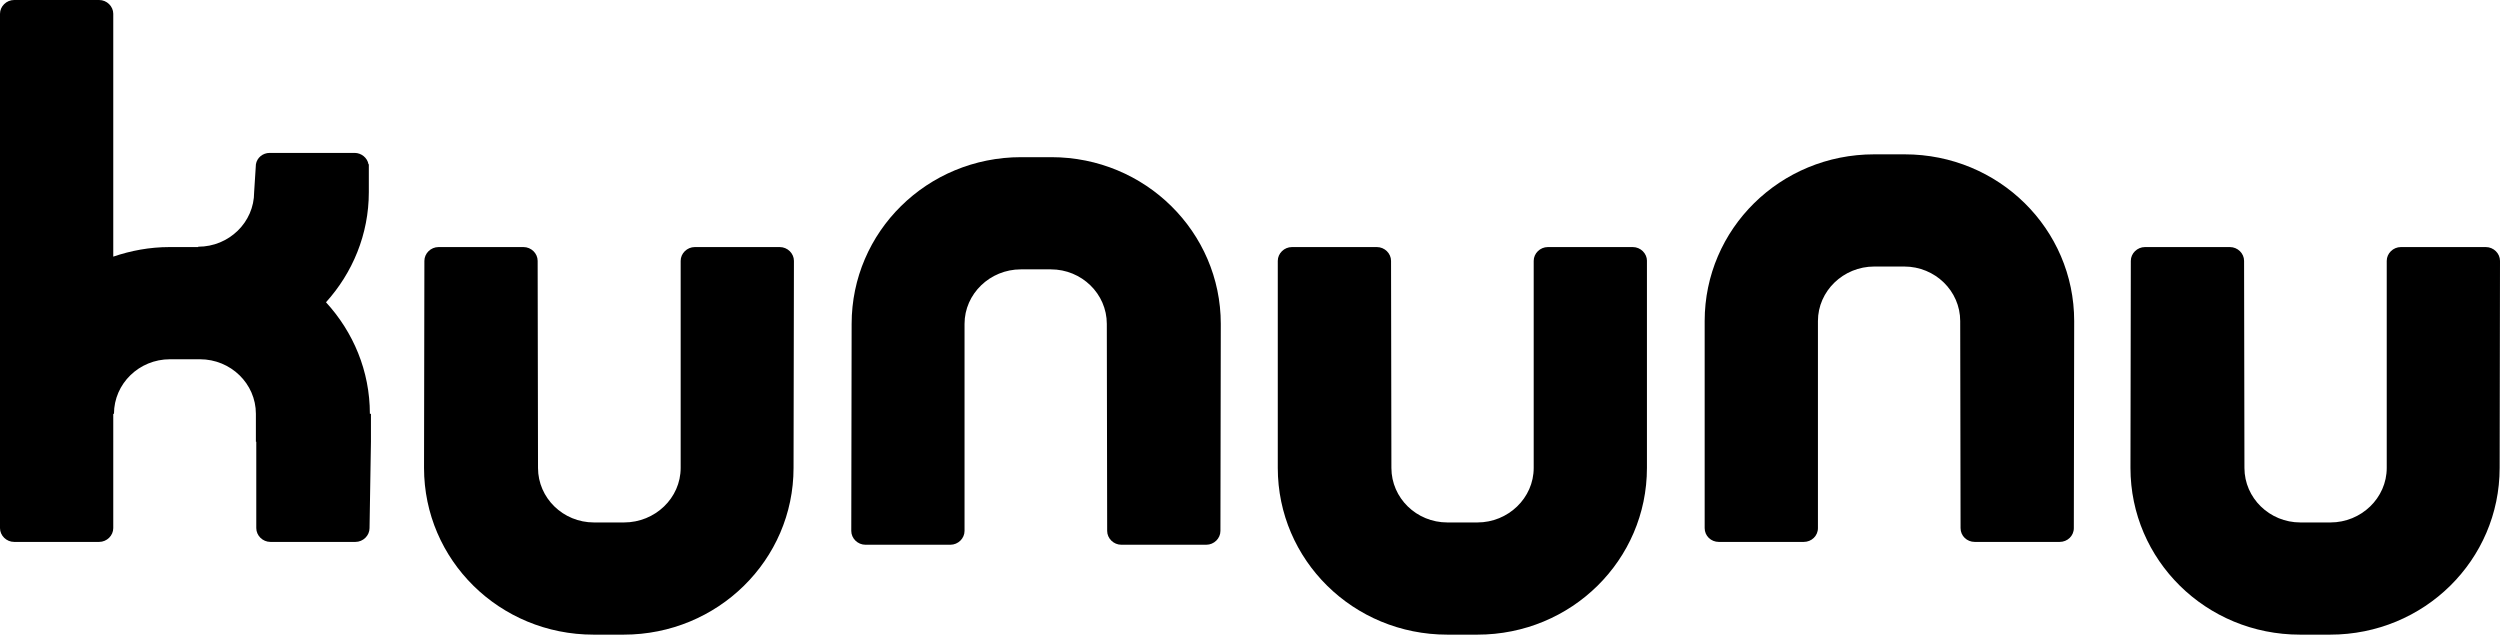
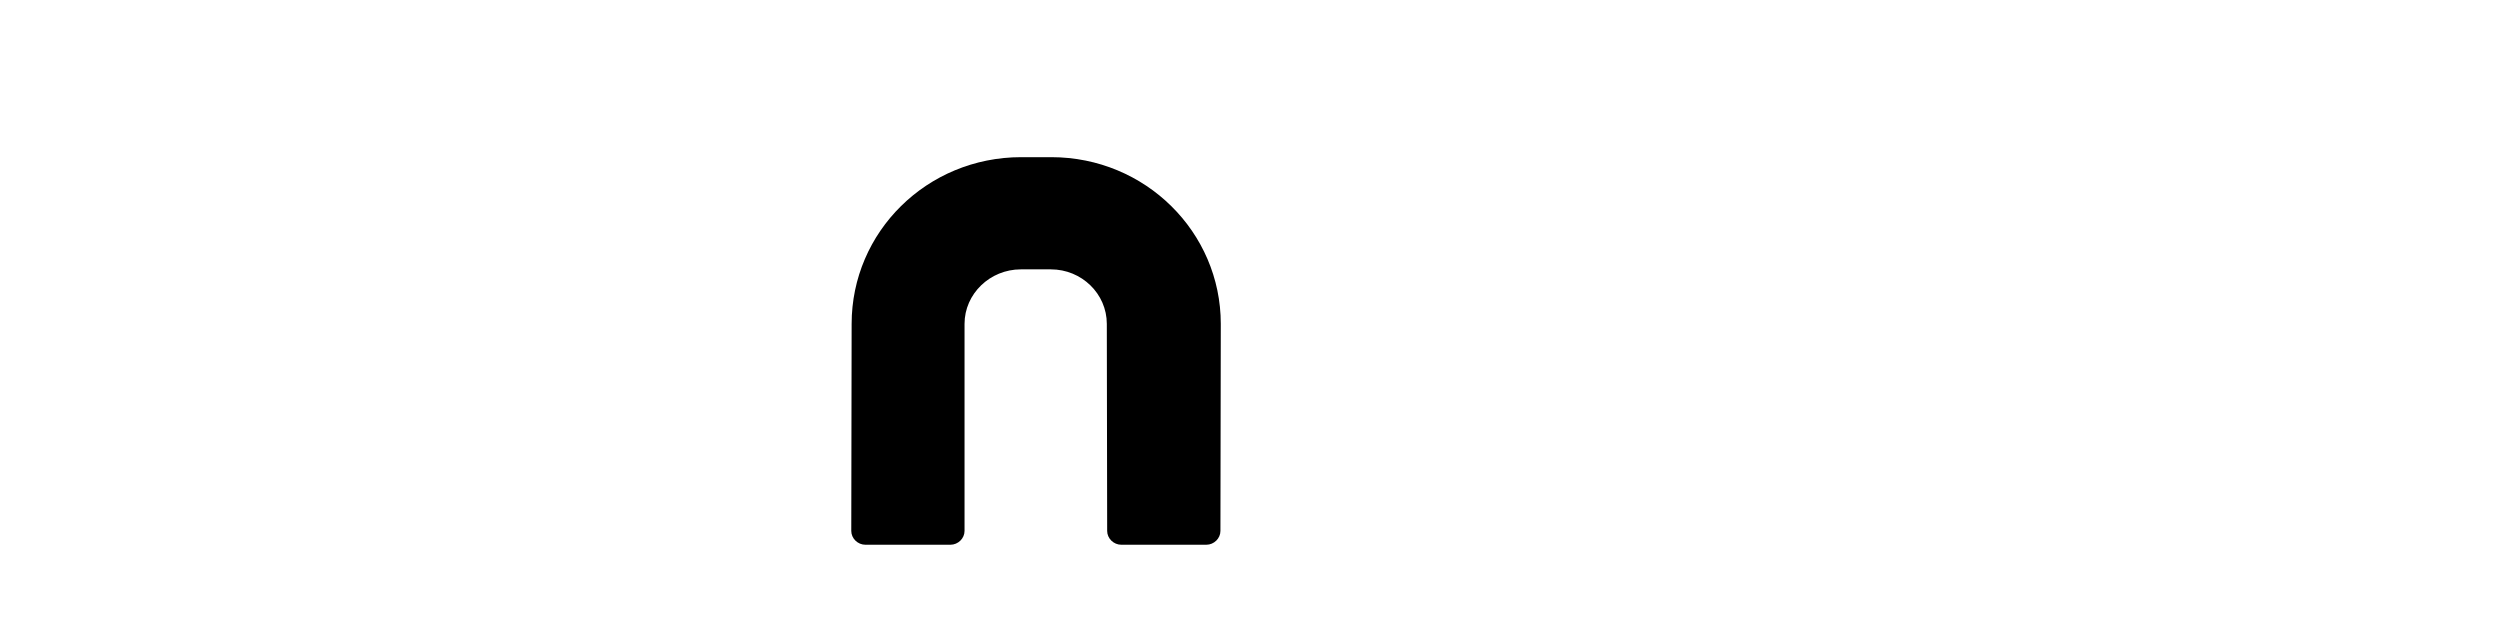
<svg xmlns="http://www.w3.org/2000/svg" width="98" height="25" viewBox="0 0 98 25" fill="none">
-   <path d="M14.499 16.22C14.499 14.541 13.847 13.015 12.779 11.849c1.041-1.152 1.679-2.664 1.679-4.315V6.438H14.444C14.402 6.188 14.166 5.994 13.903 5.994H10.573C10.295 5.994 10.073 6.188 10.032 6.438L9.962 7.534c0 1.179-.985 2.137-2.192 2.137V9.685H6.646c-.777.0-1.512.139-2.206.375V.541C4.44.25 4.19.0 3.885.0H.555C.25.0.0.25.0.541V20.702C0 20.993.25 21.243.555 21.243H3.885c.305.0.555-.25.555-.541V16.22H4.468c0-1.179.985-2.137 2.192-2.137H7.839c1.207.0 2.192.957 2.192 2.137v1.096H10.046v3.385C10.046 20.993 10.295 21.243 10.601 21.243h3.33C14.236 21.243 14.486 20.993 14.486 20.702L14.541 17.316V16.22H14.499z" fill="#000" />
-   <path d="M31.122 10.226C31.122 9.935 30.872 9.685 30.567 9.685h-3.33C26.931 9.685 26.682 9.935 26.682 10.226v8.117c0 1.179-.999 2.137-2.22 2.137H23.282c-1.207.0-2.192-.957-2.192-2.137L21.076 10.226C21.076 9.935 20.826 9.685 20.521 9.685h-3.33C16.886 9.685 16.636 9.935 16.636 10.226L16.622 18.343c0 3.607 2.955 6.535 6.646 6.535h1.179c3.691.0 6.66-2.928 6.66-6.535L31.122 10.226z" fill="#000" />
  <path d="M33.37 20.813c0 .291.25.541.555.541h3.33C37.56 21.354 37.81 21.104 37.81 20.813v-8.117c0-1.179.999-2.137 2.206-2.137h1.179c1.207.0 2.192.957 2.192 2.137L43.401 20.813c0 .291.25.541.555.541h3.33C47.592 21.354 47.841 21.104 47.841 20.813L47.855 12.696c0-3.594-2.955-6.535-6.646-6.535H40.03c-3.691.0-6.646 2.928-6.646 6.535L33.37 20.813z" fill="#000" />
-   <path d="M64.561 10.226C64.561 9.935 64.311 9.685 64.006 9.685H60.676C60.371 9.685 60.121 9.935 60.121 10.226v8.117c0 1.179-.999 2.137-2.206 2.137H56.735c-1.207.0-2.192-.957-2.192-2.137L54.529 10.226C54.529 9.935 54.279 9.685 53.974 9.685h-3.33C50.339 9.685 50.089 9.935 50.089 10.226v8.117c0 3.607 2.955 6.535 6.646 6.535h1.179c3.691.0 6.646-2.928 6.646-6.535v-8.117z" fill="#000" />
-   <path d="M98 10.226C98 9.935 97.75 9.685 97.445 9.685h-3.33C93.81 9.685 93.56 9.935 93.56 10.226v8.117C93.56 19.522 92.561 20.48 91.354 20.48H90.174C88.967 20.48 87.982 19.522 87.982 18.343L87.968 10.226C87.968 9.935 87.719 9.685 87.413 9.685H84.083C83.778 9.685 83.528 9.935 83.528 10.226L83.514 18.343C83.514 21.95 86.47 24.878 90.161 24.878H91.34C95.031 24.878 97.986 21.95 97.986 18.343L98 10.226z" fill="#000" />
-   <path d="M66.823 20.702C66.823 21.007 67.072 21.243 67.377 21.243h3.33C71.013 21.243 71.263 21.007 71.263 20.702v-8.117C71.263 11.405 72.262 10.448 73.469 10.448h1.179c1.207.0 2.192.957 2.192 2.137L76.854 20.702C76.854 21.007 77.104 21.243 77.409 21.243h3.33C81.044 21.243 81.294 21.007 81.294 20.702L81.308 12.585C81.308 8.977 78.353 6.05 74.662 6.05H73.469C69.778 6.05 66.823 8.977 66.823 12.585v8.117z" fill="#000" />
</svg>